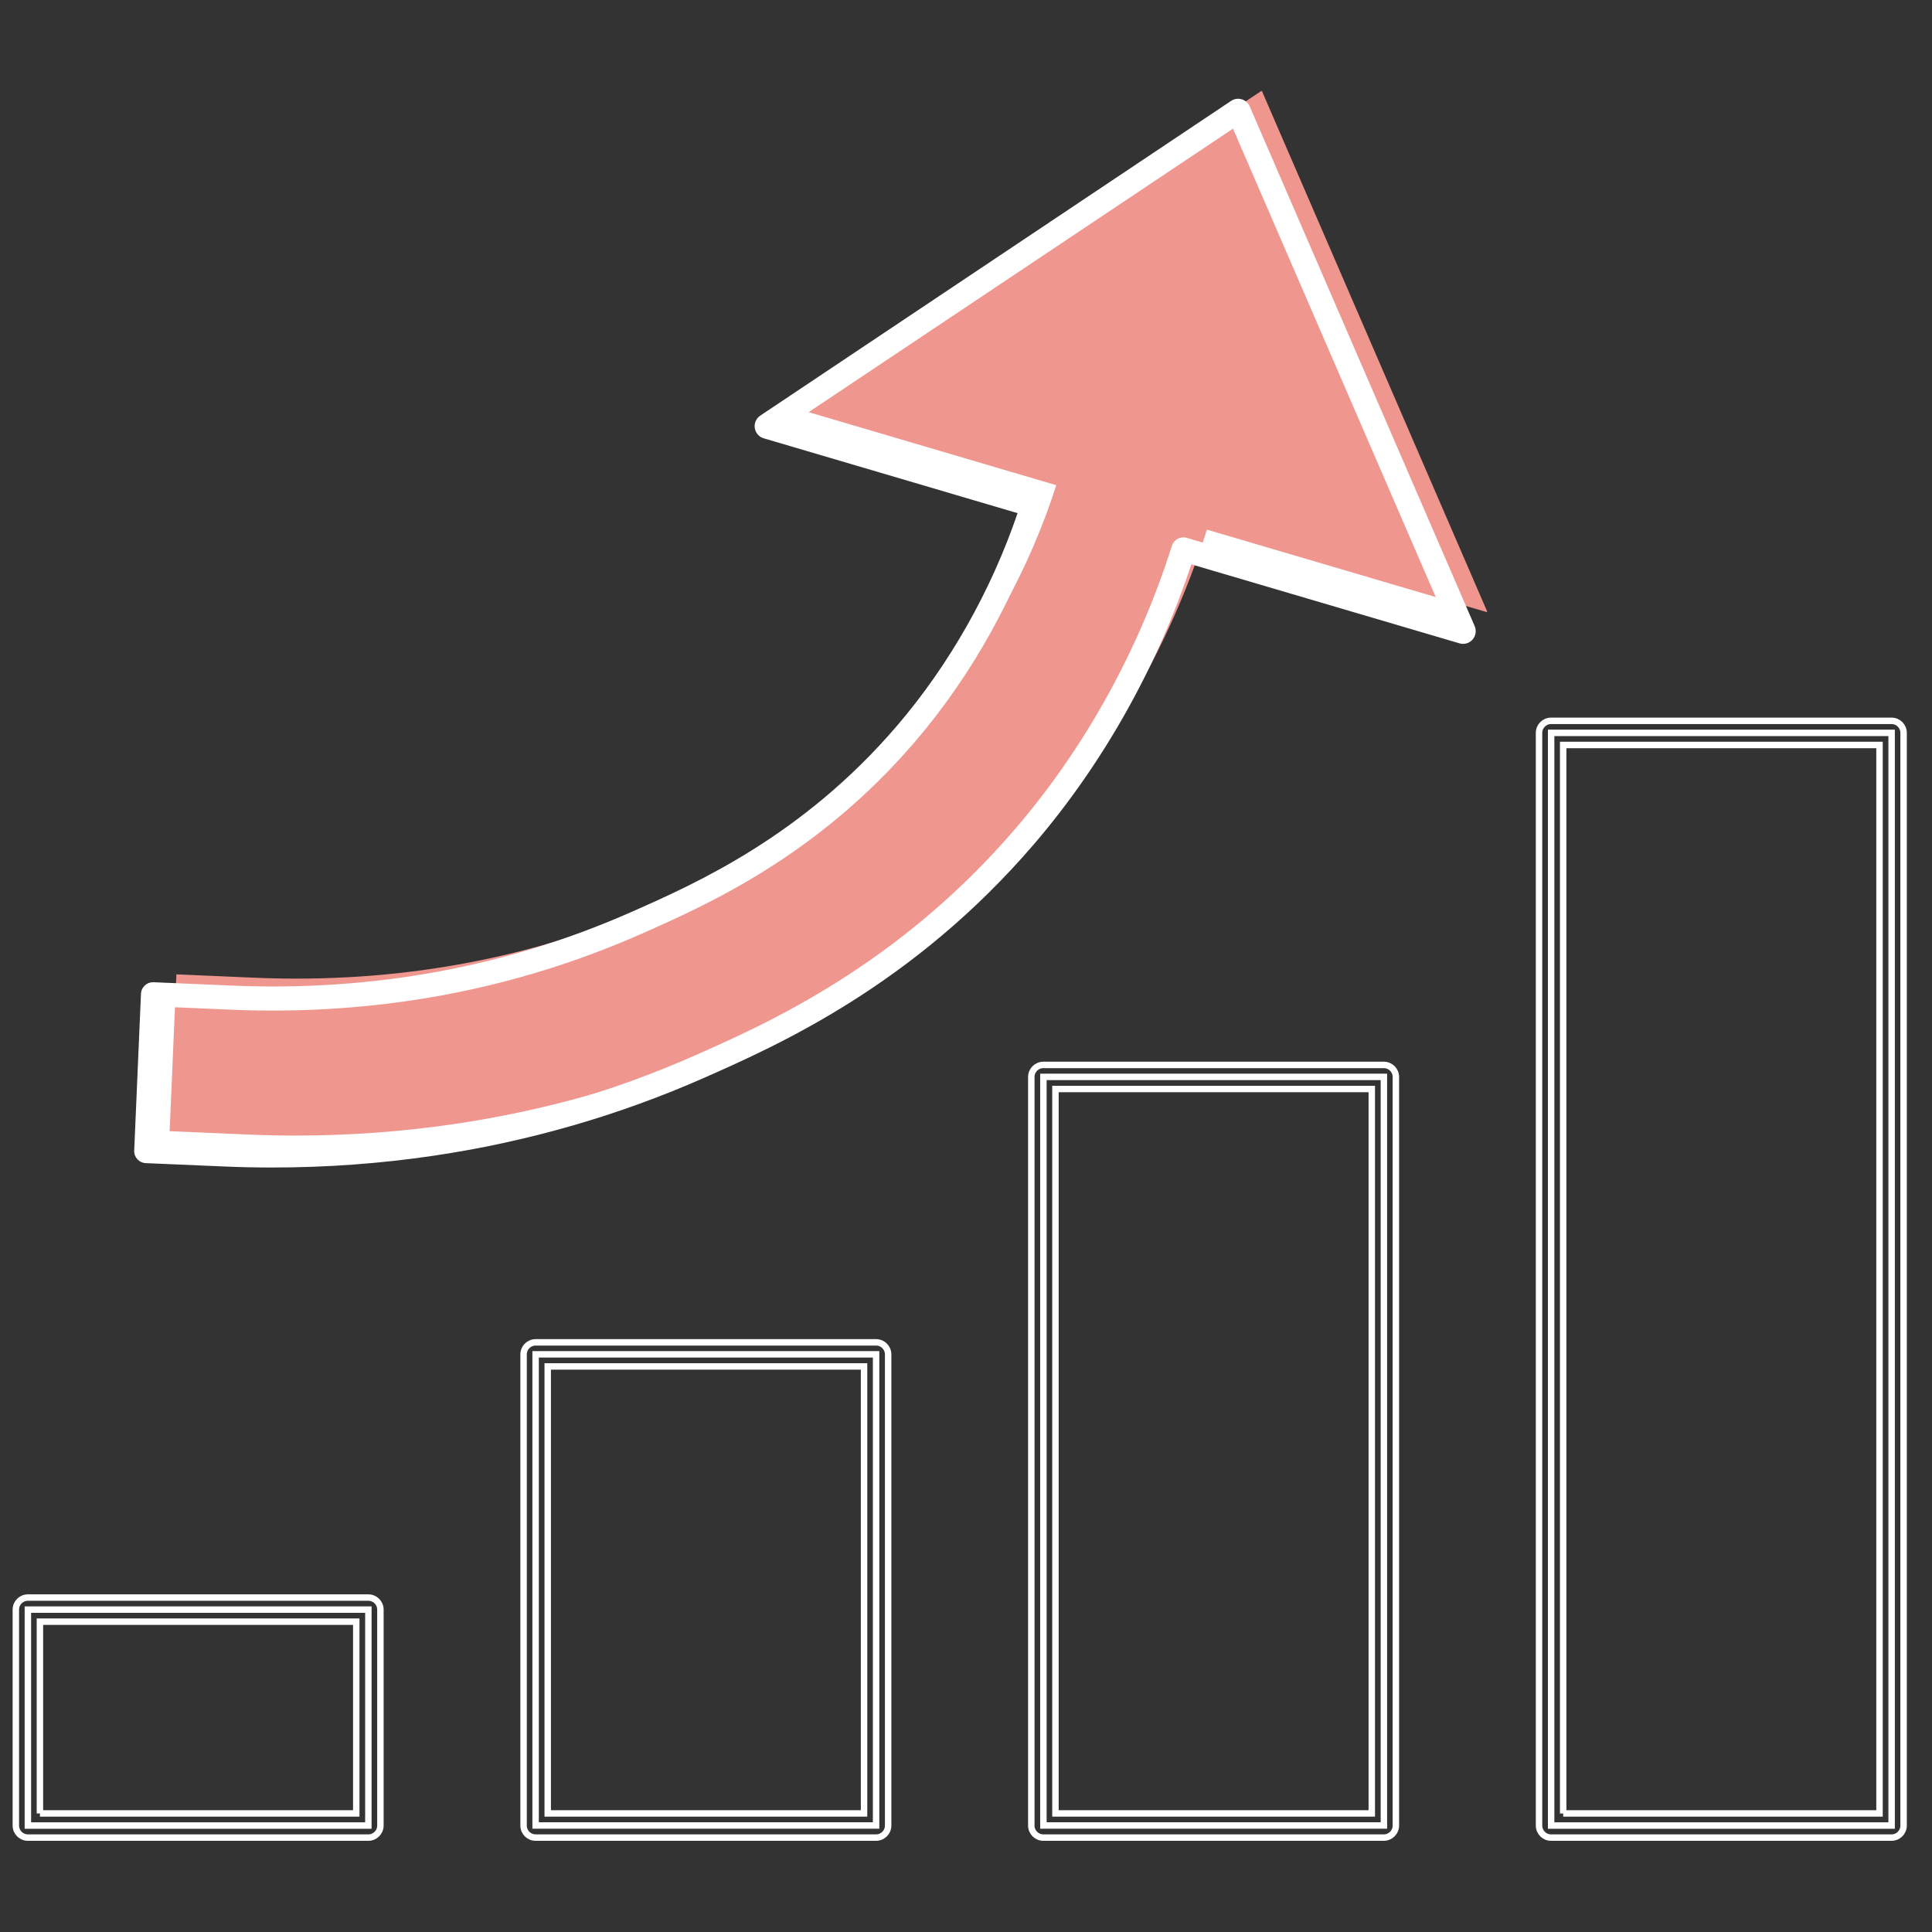
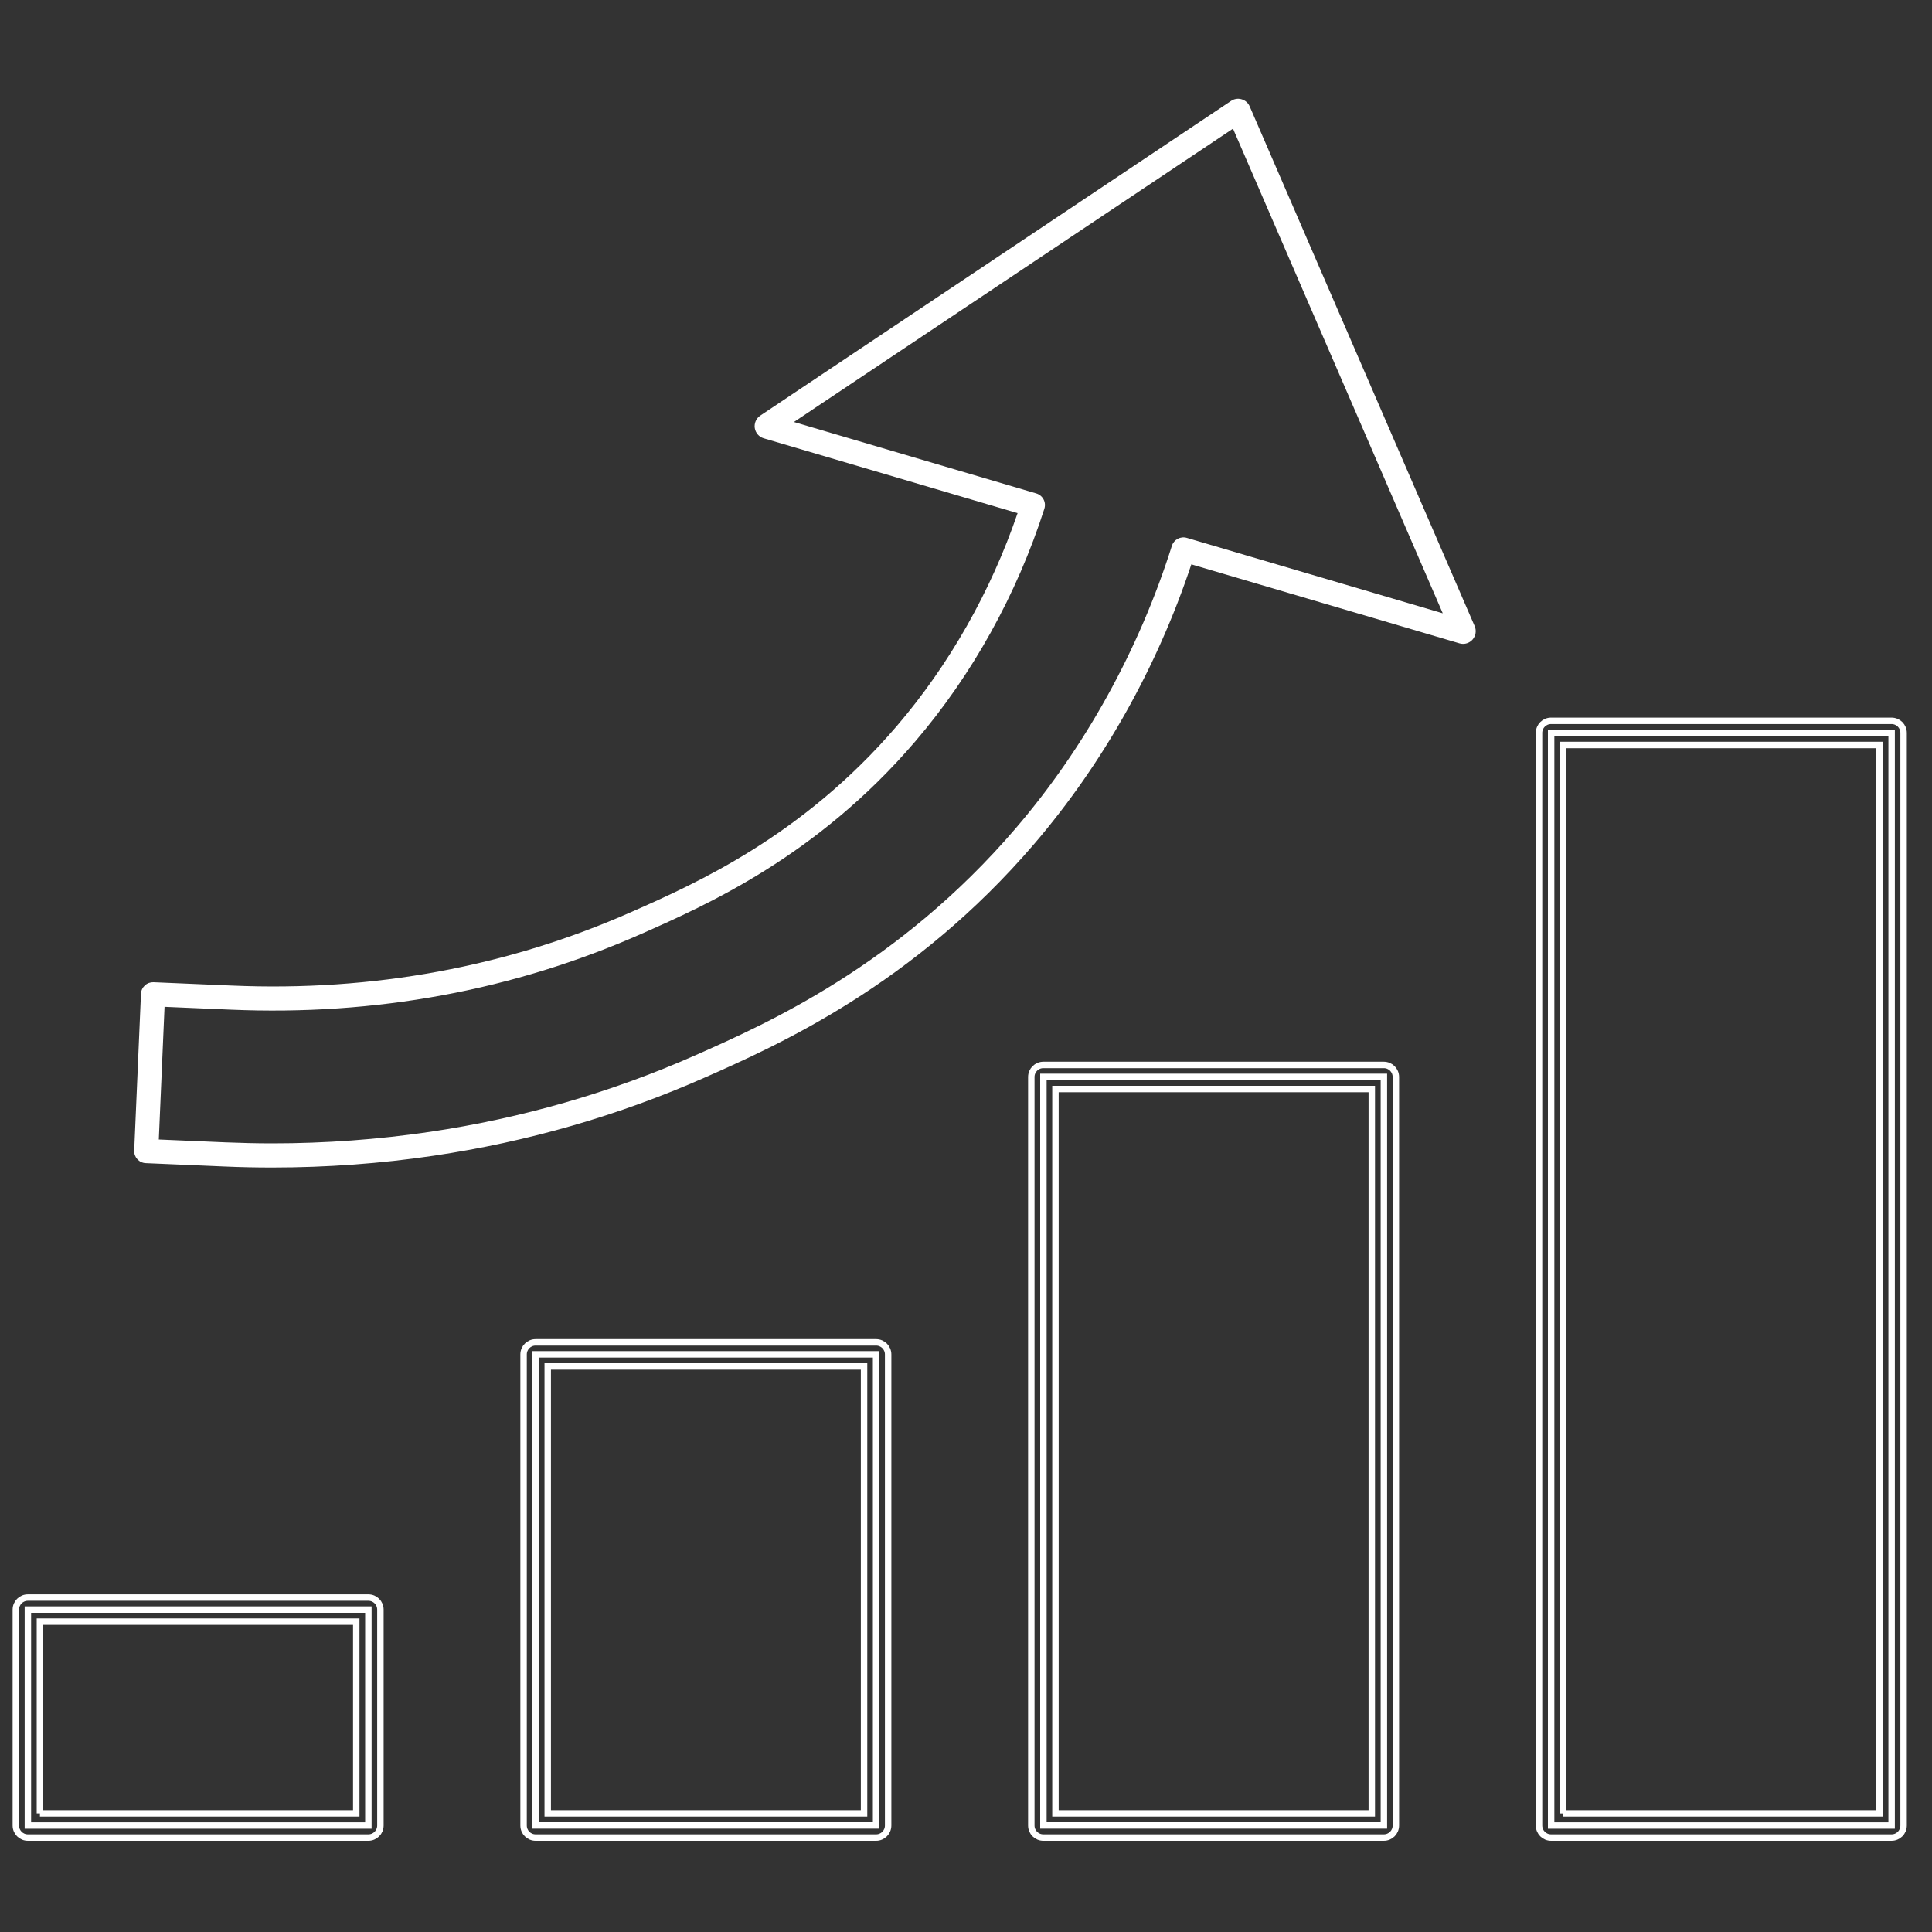
<svg xmlns="http://www.w3.org/2000/svg" id="_001" viewBox="0 0 300 300">
  <rect x="0" y="0" width="300" height="300" fill="#333333" stroke="none" />
  <defs>
    <style>.cls-1{fill:none;stroke:#fff;stroke-miterlimit:10;}.cls-2{fill:#fff;}.cls-3{fill:#ef968f;}</style>
  </defs>
  <rect class="cls-1" x="4.33" y="249.94" width="52.87" height="33.53" />
  <path class="cls-1" d="M57.2,285.34H4.33c-1.04,0-1.87-.84-1.87-1.87v-33.53c0-1.04.84-1.87,1.87-1.87h52.87c1.04,0,1.87.84,1.87,1.87v33.53c0,1.04-.84,1.87-1.87,1.87ZM6.2,281.59h49.12v-29.78H6.2v29.78Z" />
  <rect class="cls-1" x="83.17" y="210.3" width="52.87" height="73.16" />
  <path class="cls-1" d="M136.04,285.34h-52.87c-1.04,0-1.87-.84-1.87-1.87v-73.16c0-1.04.84-1.87,1.87-1.87h52.87c1.04,0,1.87.84,1.87,1.87v73.16c0,1.04-.84,1.87-1.87,1.87ZM85.05,281.59h49.12v-69.41h-49.12v69.41Z" />
  <rect class="cls-1" x="162.02" y="167.22" width="52.87" height="116.24" />
  <path class="cls-1" d="M214.88,285.34h-52.87c-1.04,0-1.87-.84-1.87-1.87v-116.24c0-1.04.84-1.87,1.87-1.87h52.87c1.04,0,1.87.84,1.87,1.87v116.24c0,1.04-.84,1.87-1.87,1.87ZM163.89,281.59h49.12v-112.49h-49.12v112.49Z" />
  <rect class="cls-1" x="240.86" y="113.8" width="52.87" height="169.67" />
  <path class="cls-1" d="M293.72,285.34h-52.87c-1.04,0-1.87-.84-1.87-1.87V113.8c0-1.04.84-1.87,1.87-1.87h52.87c1.04,0,1.87.84,1.87,1.87v169.67c0,1.04-.84,1.87-1.87,1.87ZM242.73,281.59h49.12V115.68h-49.12v165.92Z" />
-   <path class="cls-2" d="M227.27,97.97l-34.93-80.7s-.03-.04-.06-.05c-.03,0-.06,0-.08.01l-73.12,48.86s-.05.06-.04.09.03.07.07.08l41.28,12.17c-4.21,13.11-10.94,25.27-19.72,35.52-14.95,17.46-31.78,24.91-41.83,29.35-19.57,8.66-40.74,12.56-62.9,11.61l-12.18-.52-1.05,24.35,12.18.52c2.46.11,4.93.16,7.39.16,8.33,0,16.63-.61,24.77-1.81,14.45-2.14,28.46-6.18,41.65-12.01,11.16-4.94,31.94-14.13,50.49-35.79,11.01-12.85,19.4-28.09,24.59-44.48l43.39,12.79s.02,0,.03,0c.03,0,.05-.01.07-.03.02-.03.03-.07.02-.1Z" />
-   <path class="cls-3" d="M230.9,94.89L195.97,14.18s-.03-.04-.06-.05c-.03,0-.06,0-.08.01l-73.12,48.86s-.05.06-.04.09.03.07.07.08l41.28,12.17c-4.21,13.11-10.94,25.27-19.72,35.52-14.95,17.46-31.78,24.91-41.83,29.35-19.57,8.66-40.74,12.56-62.9,11.61l-12.18-.52-1.05,24.35,12.18.52c2.46.11,4.93.16,7.39.16,8.33,0,16.63-.61,24.77-1.81,14.45-2.14,28.46-6.18,41.65-12.01,11.16-4.94,31.94-14.13,50.49-35.79,11.01-12.85,19.4-28.09,24.59-44.48l43.39,12.79s.02,0,.03,0c.03,0,.05-.01.07-.03.02-.03.03-.07.02-.1Z" />
  <path class="cls-2" d="M42.28,181.29c-2.48,0-4.99-.05-7.47-.16l-12.18-.52c-1.03-.04-1.84-.92-1.79-1.95l1.05-24.35c.02-.5.24-.96.61-1.3.37-.34.85-.51,1.35-.49l12.18.52c21.88.94,42.76-2.91,62.06-11.45,9.91-4.38,26.49-11.72,41.17-28.86,8.14-9.51,14.6-20.9,18.75-33.05l-39.42-11.62c-.73-.21-1.27-.84-1.39-1.59-.11-.75.22-1.51.85-1.93L191.16,15.67c.49-.33,1.09-.42,1.65-.25.55.16,1.01.56,1.24,1.1l34.94,80.71c.3.7.17,1.51-.33,2.08-.37.42-.91.67-1.48.67-.19,0-.37-.03-.55-.08l-41.64-12.27c-5.29,15.94-13.69,30.9-24.38,43.39-18.83,21.99-39.86,31.29-51.15,36.29-13.34,5.9-27.51,9.99-42.13,12.15-8.21,1.22-16.63,1.83-25.05,1.83ZM24.66,176.94l10.3.44c2.43.1,4.89.16,7.31.16,8.23,0,16.47-.6,24.5-1.79,14.28-2.12,28.13-6.11,41.16-11.87,11.03-4.88,31.55-13.95,49.82-35.3,10.76-12.56,19.13-27.72,24.22-43.83.31-.97,1.34-1.52,2.32-1.23l39.74,11.71-32.57-75.25-68.18,45.55,37.63,11.09c.48.14.89.47,1.13.92s.28.97.13,1.45c-4.27,13.31-11.21,25.82-20.08,36.17-15.23,17.79-32.3,25.34-42.5,29.85-19.84,8.77-41.29,12.73-63.74,11.77l-10.3-.44-.89,20.6Z" />
</svg>